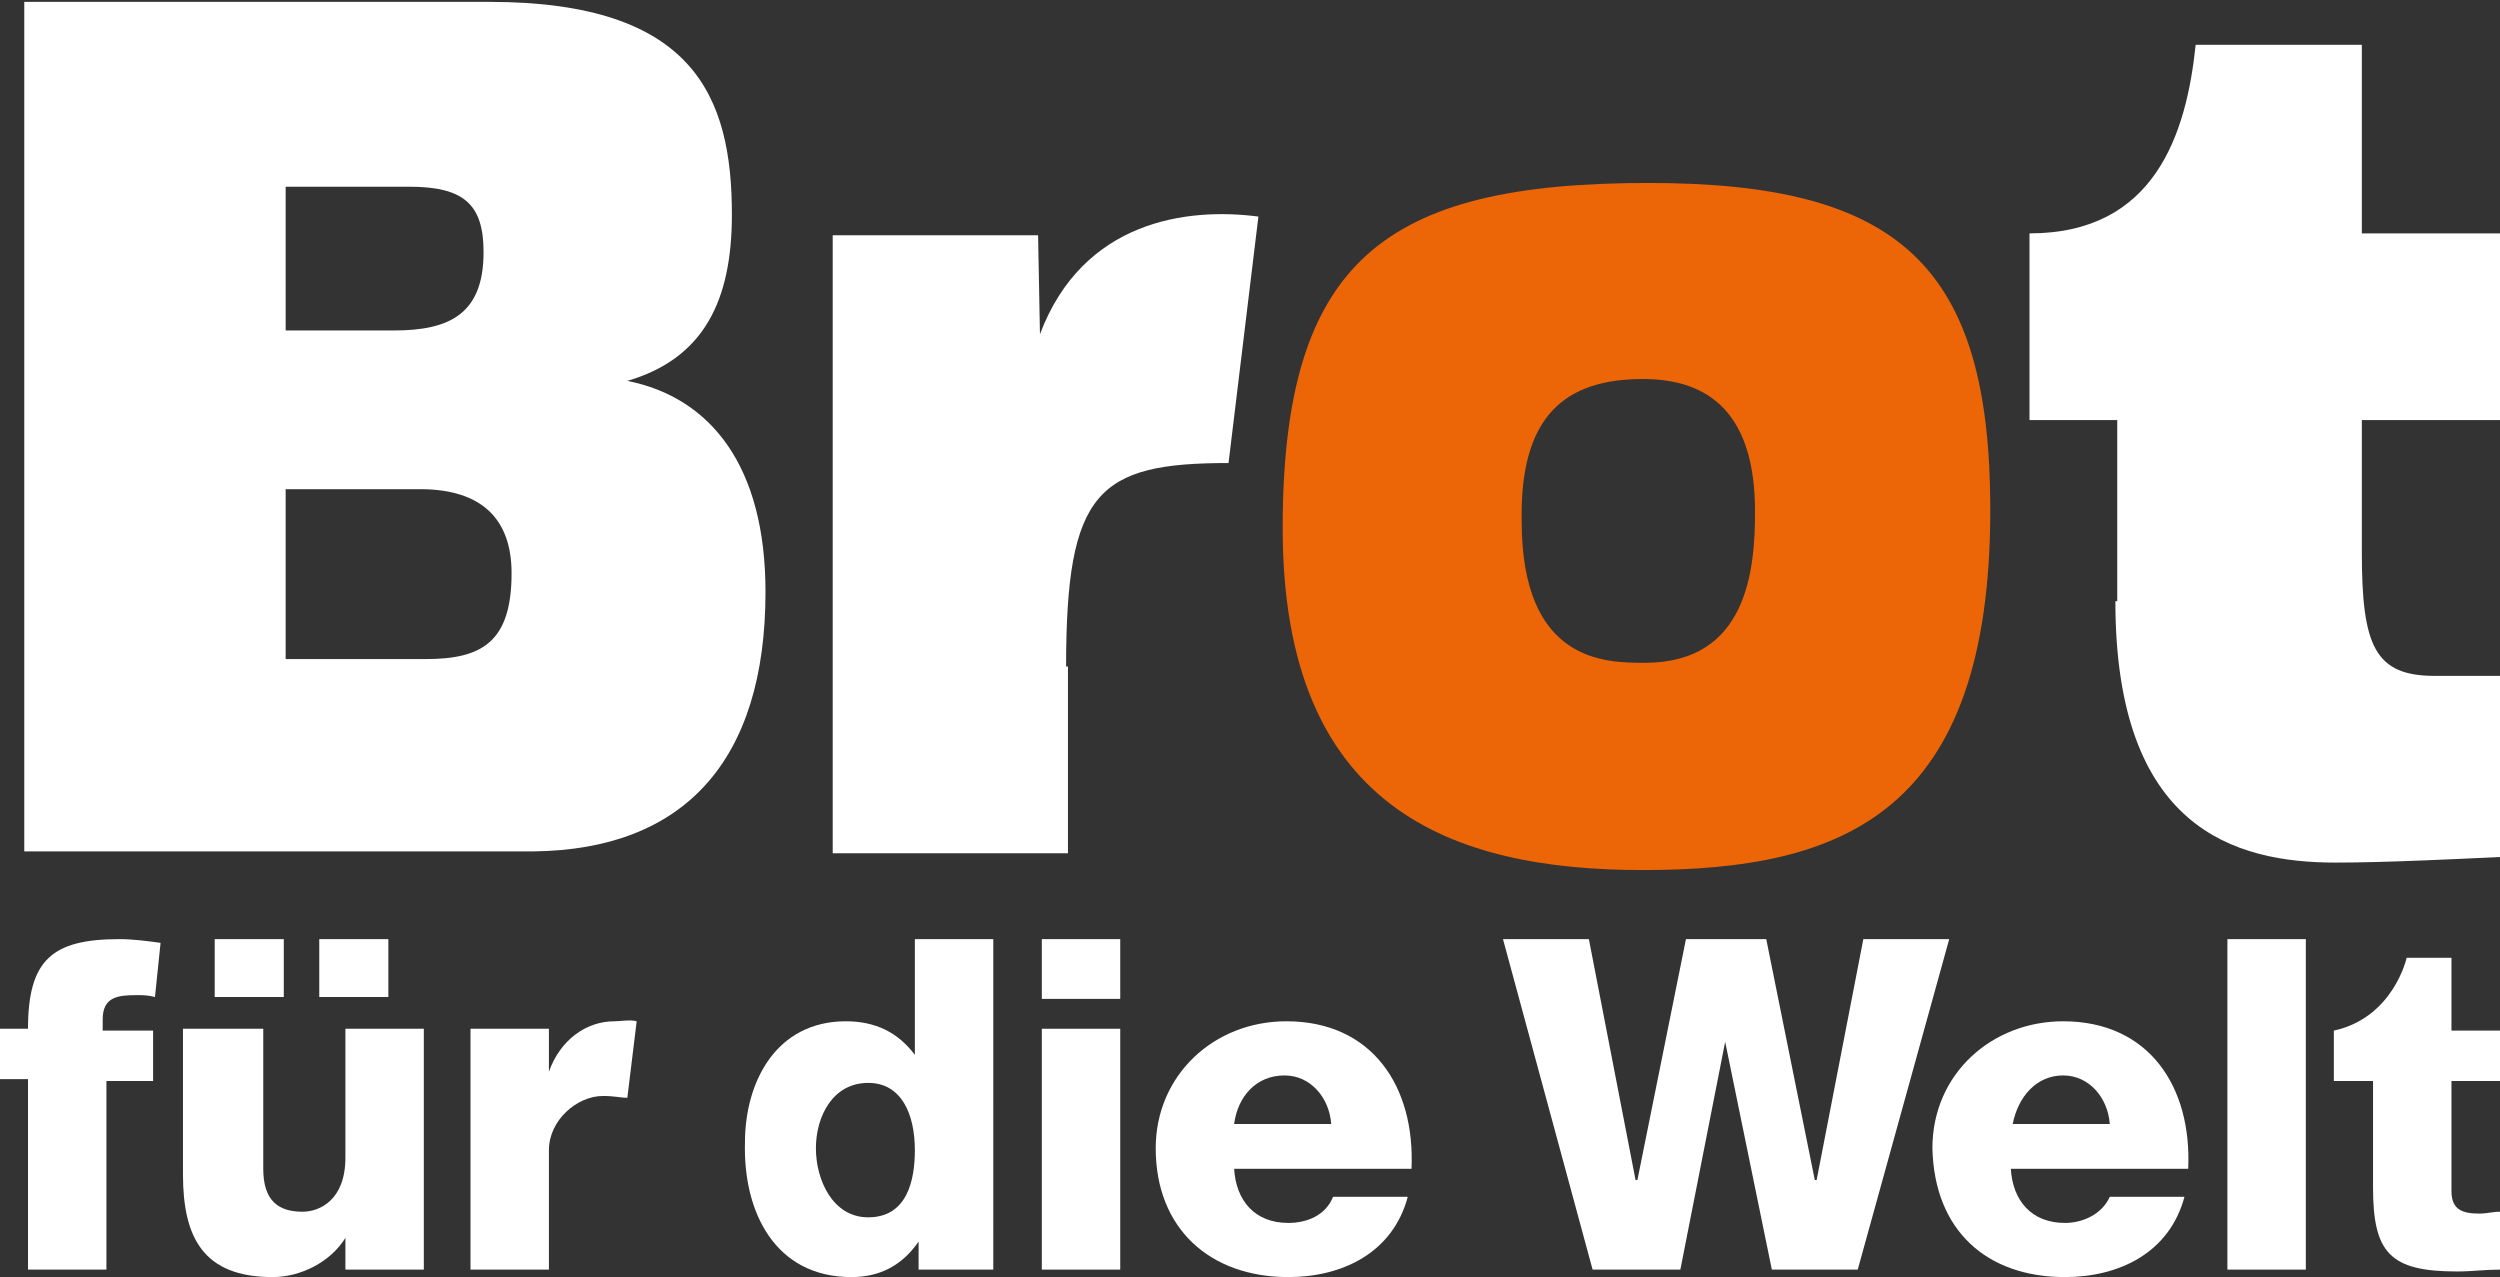
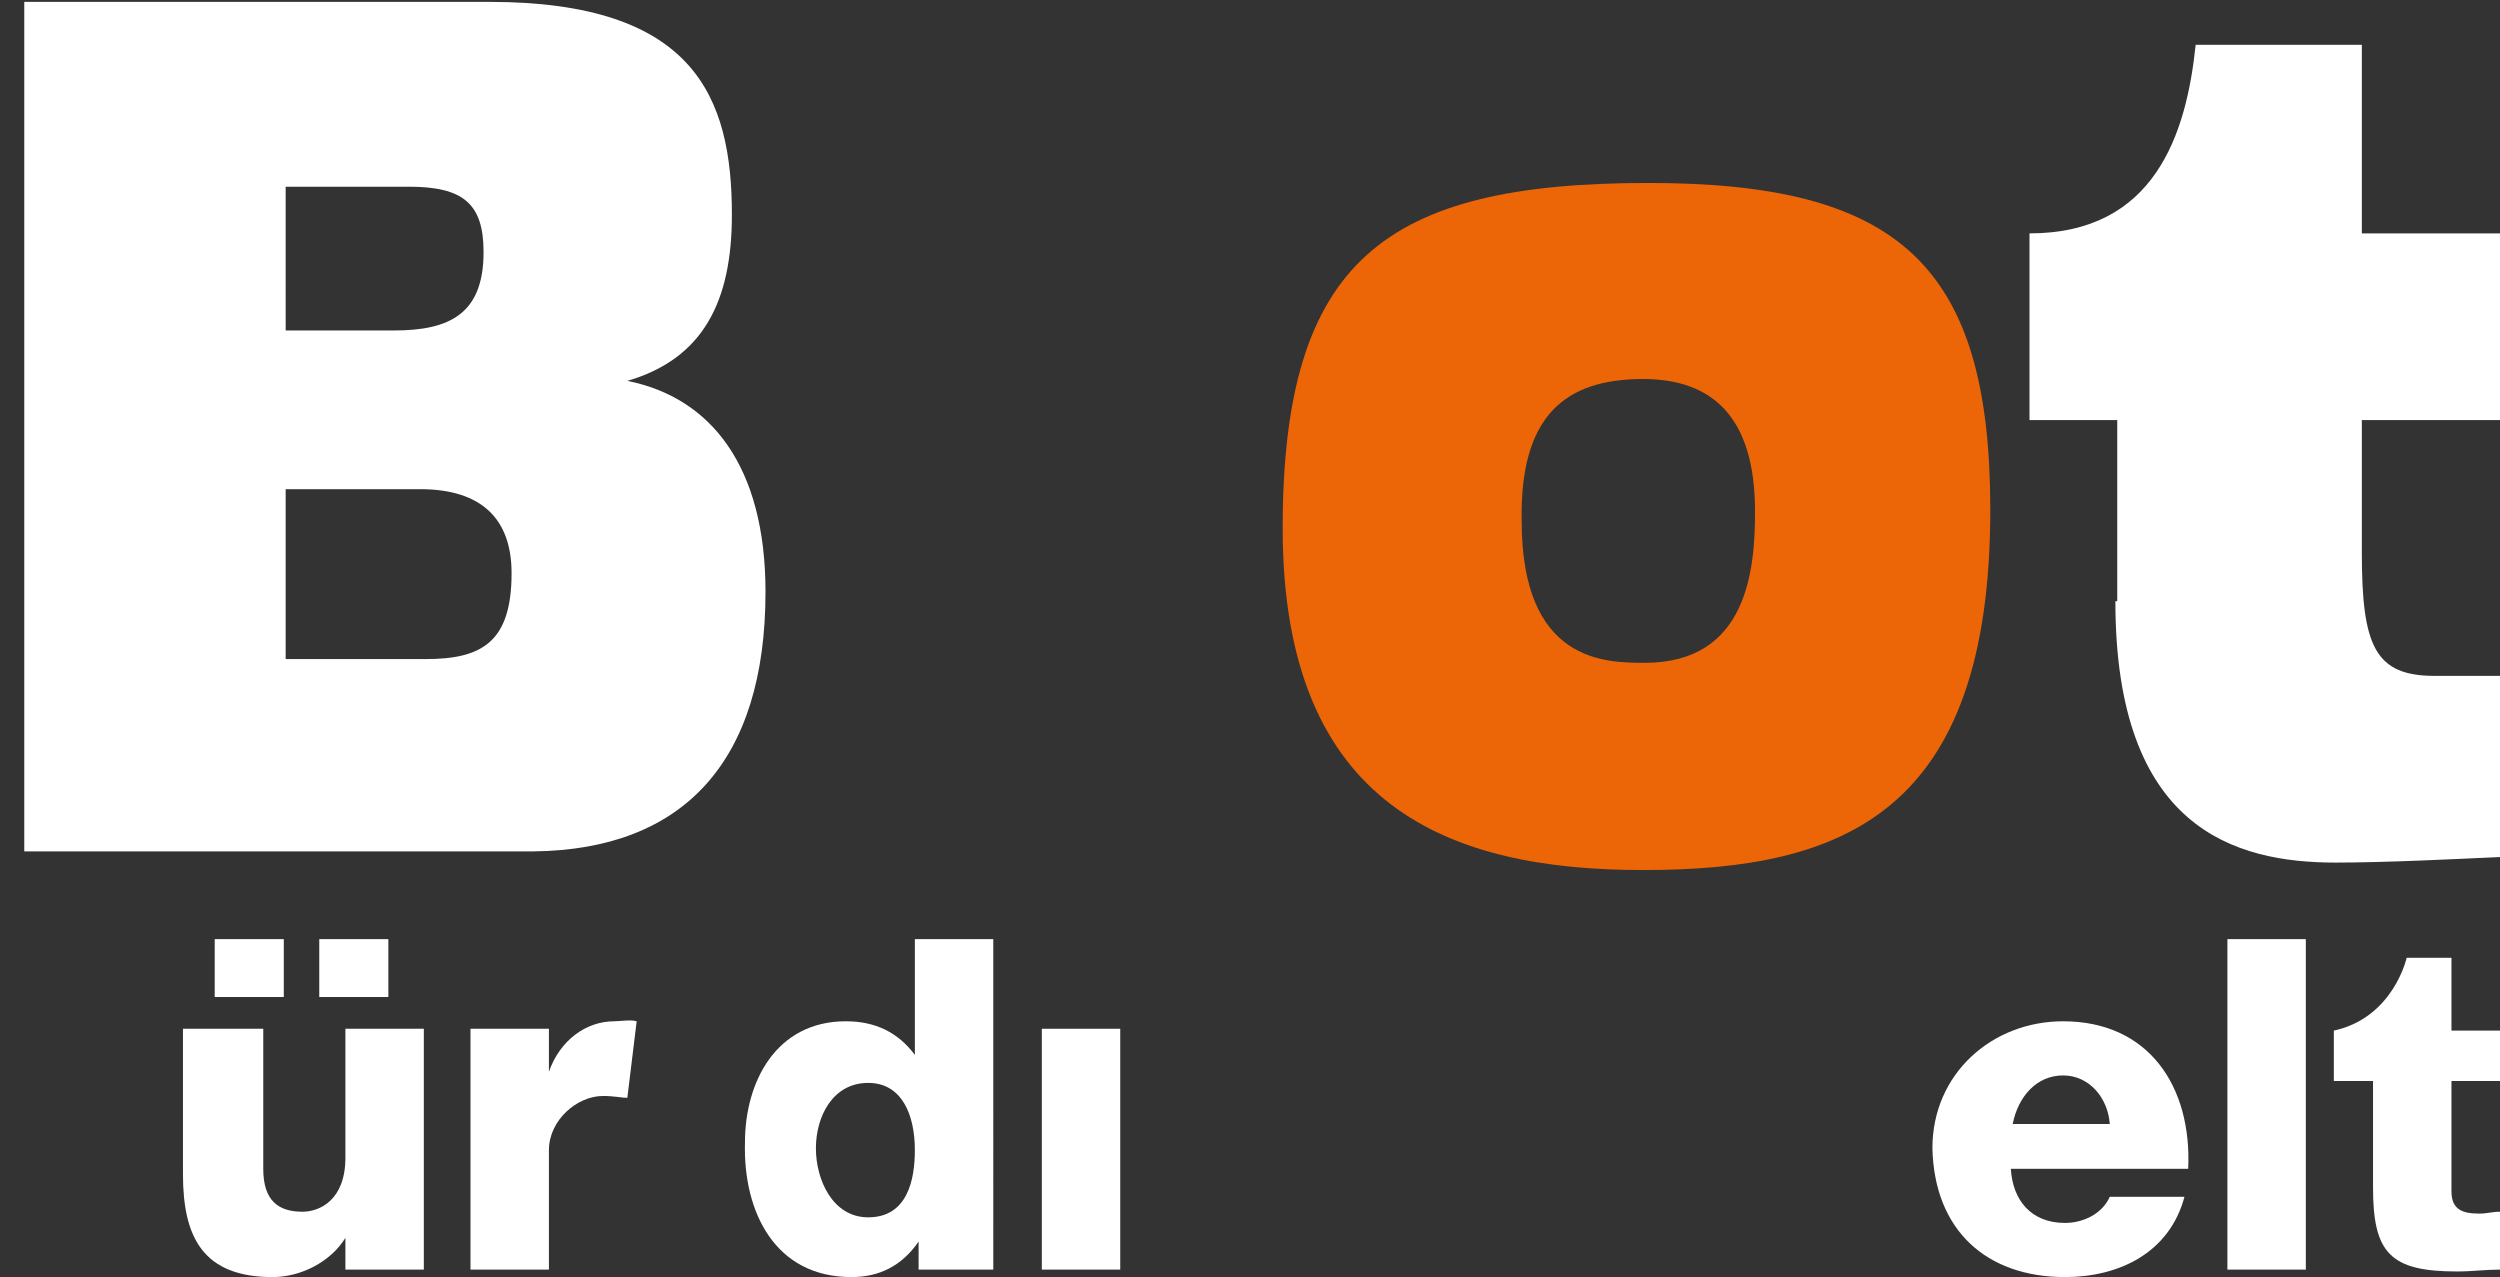
<svg xmlns="http://www.w3.org/2000/svg" version="1.1" id="Ebene_1" x="0px" y="0px" width="133.9px" height="68.4px" viewBox="0 0 133.9 68.4" style="enable-background:new 0 0 133.9 68.4;" xml:space="preserve">
  <rect x="0" y="0" width="133.9" height="68.4" fill="#333333" stroke="none" />
  <style type="text/css">
	.st0{fill:#EC6608;}
    .st1{fill:#ffffff;}
</style>
  <path class="st0" d="M106.6,27.3c0-13.1-4.9-17.5-18.3-17.5c-14.1,0-19.6,4.1-19.6,18.5c0,15,9,18.3,19.3,18.3  C98.7,46.6,106.6,43.6,106.6,27.3 M88,20.3c3.6,0,6,1.9,6,7.1c0,3.1-0.4,8.1-5.9,8.1c-2.1,0-6.6,0-6.6-7.6  C81.4,22.3,83.8,20.3,88,20.3" />
  <g>
-     <path class="st1" d="M1.5,68h4.2V57.9h2.5v-2.7H5.5v-0.6c0-1.2,0.8-1.3,1.8-1.3c0.4,0,0.6,0,1,0.1l0.3-2.9c-0.7-0.1-1.5-0.2-2.2-0.2   c-3.6,0-4.9,1.1-4.9,4.8H0v2.7h1.5V68z" />
    <path class="st1" d="M22.7,68V55.1h-4.2V62c0,2.3-1.4,2.9-2.3,2.9c-1.3,0-2.1-0.6-2.1-2.3v-7.5H9.8v7.8c0,3.4,1.1,5.5,4.8,5.5   c1.5,0,3.1-0.8,3.9-2.1h0V68H22.7z" />
    <rect class="st1" x="17.1" y="50.3" width="3.7" height="3.1" />
    <rect class="st1" x="11.5" y="50.3" width="3.7" height="3.1" />
    <path class="st1" d="M25.2,55.1V68h4.2v-6.4c0-1.6,1.5-2.9,2.9-2.9c0.6,0,1,0.1,1.3,0.1l0.5-4.1c-0.3-0.1-0.9,0-1.2,0c-1.5,0-2.9,1-3.5,2.7h0   v-2.3H25.2z" />
    <path class="st1" d="M45.6,68.4c1.5,0,2.7-0.6,3.6-1.9h0V68h4V50.3H49v6.2h0c-0.9-1.2-2.1-1.8-3.7-1.8c-3.7,0-5.4,3.2-5.4,6.5   C39.8,64.9,41.5,68.4,45.6,68.4z M46.5,58c1.8,0,2.5,1.7,2.5,3.6c0,1.6-0.4,3.6-2.5,3.6c-1.9,0-2.8-2-2.8-3.7   C43.7,59.8,44.6,58,46.5,58z" />
    <polygon class="st1" points="60,55.1 55.8,55.1 55.8,60.9 55.8,68 60,68  " />
-     <polygon class="st1" points="60,50.3 55.8,50.3 55.8,51.8 55.8,53.5 60,53.5  " />
-     <path class="st1" d="M61.9,61.5c0,4.3,2.9,6.9,7.1,6.9c2.9,0,5.6-1.3,6.4-4.3h-4C71,65.1,70,65.5,69,65.5c-1.8,0-2.8-1.2-2.9-2.9h9.5   c0.2-4.4-2.1-7.9-6.7-7.9C65,54.7,61.9,57.6,61.9,61.5z M68.8,57.6c1.4,0,2.4,1.2,2.5,2.6h-5.2C66.3,58.7,67.3,57.6,68.8,57.6z" />
-     <polygon class="st1" points="90,68 92.4,55.8 92.4,55.8 94.9,68 99.5,68 104.4,50.3 99.8,50.3 97.3,63.2 97.2,63.2 94.6,50.3 90.3,50.3   87.7,63.2 87.6,63.2 85.1,50.3 80.5,50.3 85.3,68  " />
    <path class="st1" d="M110.6,68.4c2.9,0,5.6-1.3,6.4-4.3h-4c-0.4,0.9-1.4,1.4-2.4,1.4c-1.8,0-2.8-1.2-2.9-2.9h9.5c0.2-4.4-2.1-7.9-6.7-7.9   c-3.8,0-7,2.8-7,6.8C103.6,65.9,106.4,68.4,110.6,68.4z M110.5,57.6c1.4,0,2.4,1.2,2.5,2.6h-5.2C108.1,58.7,109.1,57.6,110.5,57.6z   " />
    <polygon class="st1" points="119.3,68 123.5,68 123.5,50.3 119.3,50.3 119.3,59.4  " />
    <path class="st1" d="M133.9,57.9v-2.7h-2.6v-3.9h-2.4c0,0-0.7,3.2-3.9,3.9v2.7h2.1v5.7c0,3.5,0.9,4.5,4.5,4.5c0.8,0,1.5-0.1,2.3-0.1v-3.1   c-0.4,0-0.7,0.1-1.1,0.1c-0.9,0-1.5-0.2-1.5-1.2v-5.9H133.9z" />
    <path class="st1" d="M41,31.7c0-6.7-2.9-10.4-7.4-11.3c4.1-1.2,5.6-4.3,5.6-8.9c0-6.3-2-11.4-13-11.4H1.3v45.5h27.3C36.6,45.5,41,40.8,41,31.7z    M15.3,10h6.6c2.9,0,4,0.9,4,3.5c0,3.3-1.8,4.2-4.8,4.2h-5.8V10z M22.8,35.3h-7.5v-9.1h7.2c3.3,0,4.9,1.6,4.9,4.5   C27.4,34.4,25.8,35.3,22.8,35.3z" />
-     <path class="st1" d="M57.1,35.7c0-9.4,1.7-10.9,8.7-10.9l1.6-13.2c-3.8-0.5-9.4,0.2-11.7,6.3l-0.1-5.3h-11v33.1h12.6V35.7z" />
    <path class="st1" d="M113.3,32.2c0,12.2,6.4,14,11.8,14c2.7,0,6.7-0.2,8.8-0.3v-9.7l-3.5,0c-3.2,0-3.9-1.6-3.9-6.6v-7.1h7.4v-10h-7.4V2.4h-8.9   c-0.5,4.8-2.2,10.1-8.9,10.1v10h4.7V32.2z" />
  </g>
</svg>